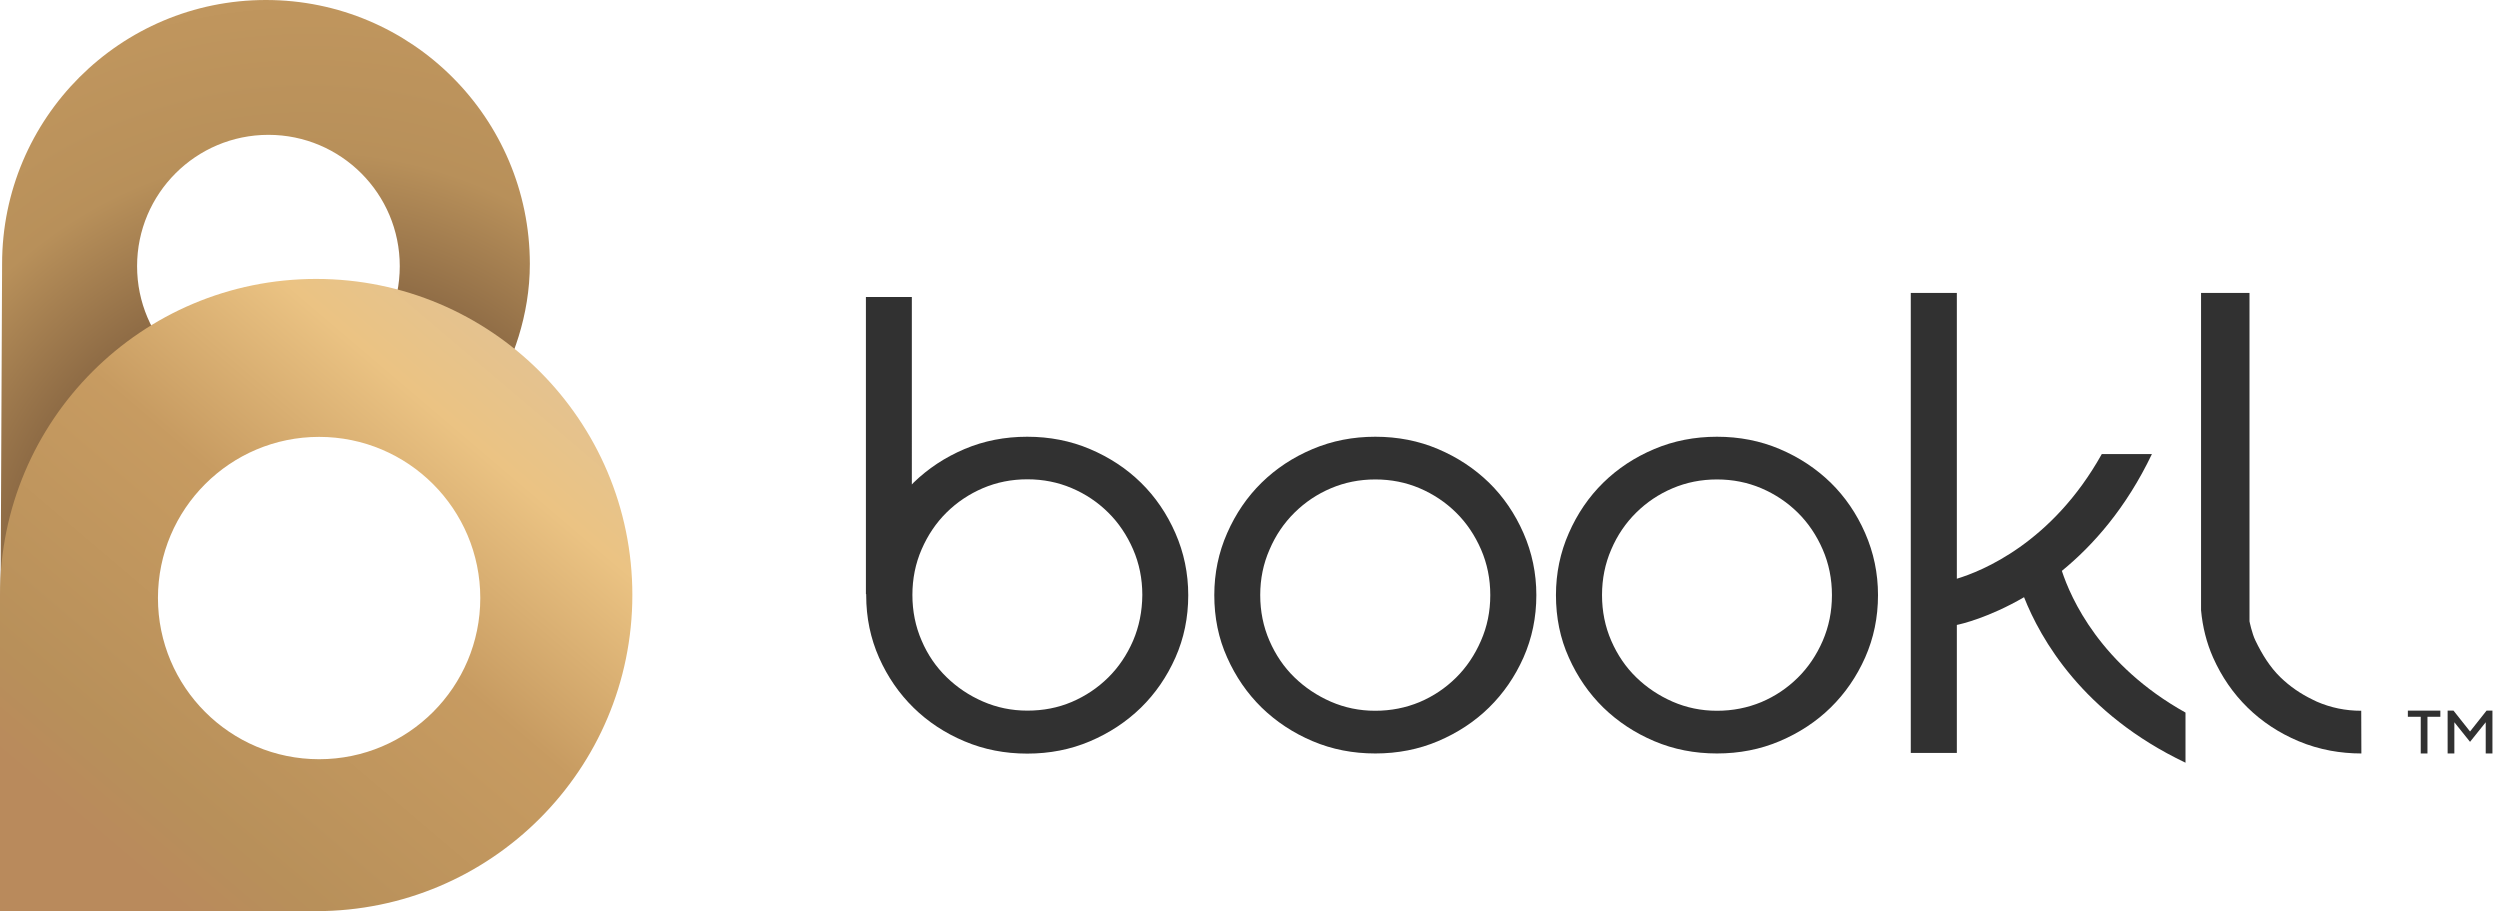
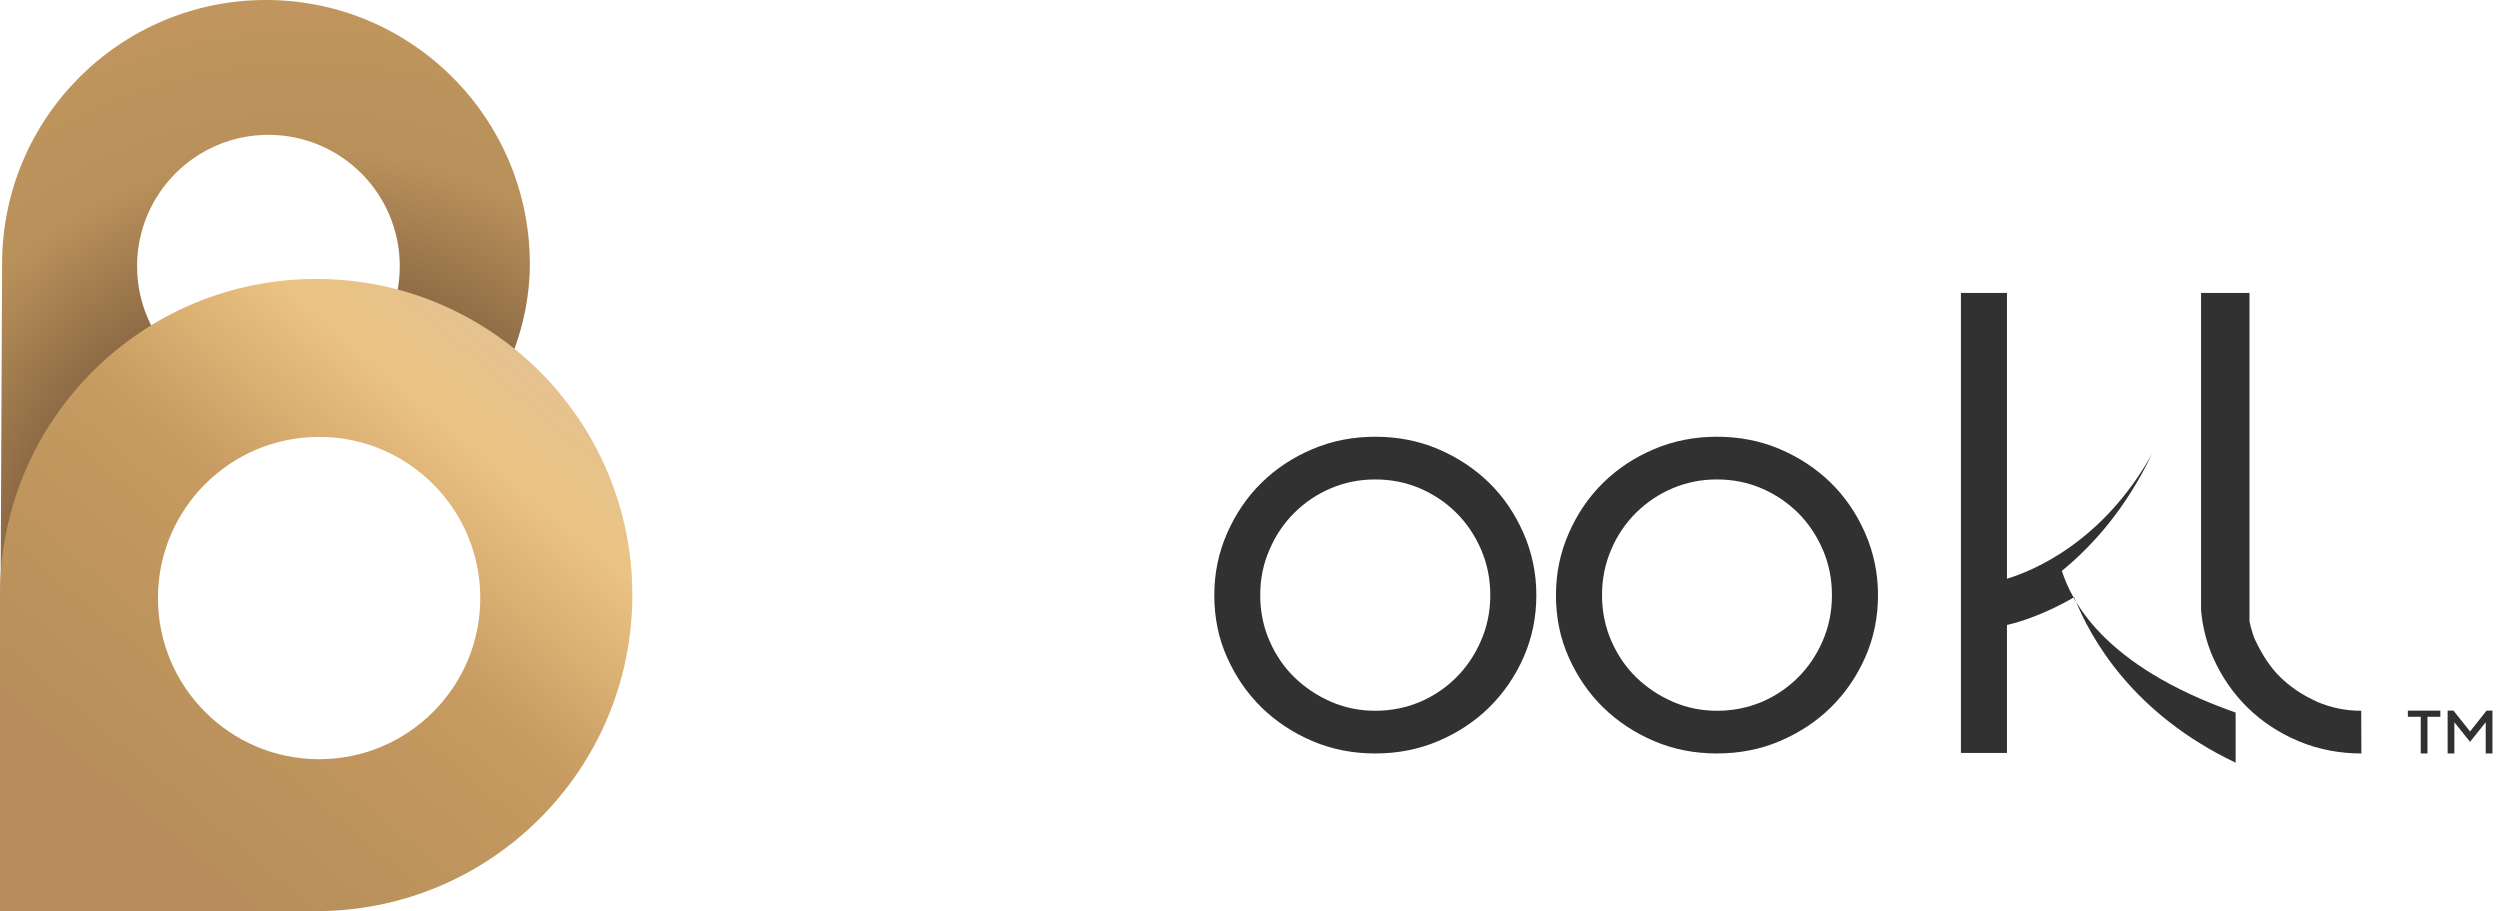
<svg xmlns="http://www.w3.org/2000/svg" version="1.1" id="Layer_1" x="0px" y="0px" viewBox="0 0 178.54 65.07" style="enable-background:new 0 0 178.54 65.07;" xml:space="preserve">
  <style type="text/css">
	.st0{fill:url(#SVGID_1_);}
	.st1{fill:url(#SVGID_00000038379685054808428230000001331649739366859401_);}
	.st2{fill:#313131;}
</style>
  <radialGradient id="SVGID_1_" cx="22.107" cy="42.352" r="60.447" gradientUnits="userSpaceOnUse">
    <stop offset="0.342" style="stop-color:#886642" />
    <stop offset="0.522" style="stop-color:#B8905A" />
    <stop offset="0.861" style="stop-color:#C79B61" />
  </radialGradient>
  <path class="st0" d="M18.99,0C8.59,0,0.15,8.44,0.15,18.84L0,51.91l11.28-20.24c1.57,0,15.93-2.09,18.86-3.28  c0.93-0.38-0.36,6.32,2.18,3.77c0.47-0.48,5.52-5.83,5.52-13.32C37.83,8.44,29.4,0,18.99,0z M19.17,28.39  c-5.18,0-9.38-4.2-9.38-9.38s4.2-9.38,9.38-9.38c5.18,0,9.38,4.2,9.38,9.38C28.55,24.2,24.35,28.39,19.17,28.39z" />
  <linearGradient id="SVGID_00000059271725008484081010000008989566854625550751_" gradientUnits="userSpaceOnUse" x1="47.065" y1="18.195" x2="7.348" y2="64.954" gradientTransform="matrix(1 0 0 1 -5.934 2.46)">
    <stop offset="0.066" style="stop-color:#E2C293" />
    <stop offset="0.212" style="stop-color:#EBC383" />
    <stop offset="0.438" style="stop-color:#C79B61" />
    <stop offset="0.742" style="stop-color:#B8905A" />
    <stop offset="0.848" style="stop-color:#B98A5C" />
  </linearGradient>
  <path style="fill:url(#SVGID_00000059271725008484081010000008989566854625550751_);" d="M22.58,19.92C10.11,19.92,0,30.02,0,42.49  l0,22.58l22.58,0c12.47,0,22.58-10.11,22.58-22.58C45.16,30.02,35.05,19.92,22.58,19.92z M22.79,54.22  c-6.36,0-11.51-5.16-11.51-11.51c0-6.36,5.16-11.51,11.51-11.51c6.36,0,11.51,5.16,11.51,11.51S29.15,54.22,22.79,54.22z" />
  <g>
    <g>
      <path class="st2" d="M86.72,42.5c0-1.57,0.31-3.05,0.92-4.43c0.61-1.39,1.43-2.59,2.46-3.6c1.03-1.01,2.24-1.81,3.64-2.4    c1.39-0.59,2.89-0.88,4.48-0.88c1.6,0,3.09,0.29,4.48,0.88c1.39,0.59,2.6,1.39,3.64,2.4c1.03,1.01,1.85,2.21,2.46,3.6    c0.61,1.39,0.92,2.87,0.92,4.43c0,1.6-0.31,3.08-0.92,4.46c-0.61,1.37-1.43,2.56-2.46,3.57c-1.03,1.01-2.25,1.81-3.64,2.4    c-1.39,0.59-2.89,0.88-4.48,0.88c-1.6,0-3.09-0.29-4.48-0.88c-1.39-0.59-2.6-1.39-3.64-2.4c-1.03-1.01-1.85-2.2-2.46-3.57    C87.02,45.59,86.72,44.1,86.72,42.5z M106.43,42.5c0-1.16-0.22-2.25-0.66-3.26c-0.44-1.01-1.03-1.89-1.78-2.63    c-0.75-0.74-1.62-1.32-2.6-1.74c-0.99-0.42-2.04-0.63-3.17-0.63c-1.13,0-2.18,0.21-3.17,0.63c-0.99,0.42-1.85,1-2.6,1.74    c-0.75,0.74-1.35,1.62-1.78,2.63C90.22,40.26,90,41.34,90,42.5c0,1.16,0.22,2.25,0.66,3.26c0.44,1.01,1.03,1.88,1.78,2.61    c0.75,0.73,1.62,1.31,2.6,1.74c0.99,0.43,2.04,0.65,3.17,0.65c1.13,0,2.18-0.21,3.17-0.62c0.99-0.42,1.85-1,2.6-1.74    c0.75-0.74,1.34-1.62,1.78-2.63C106.21,44.75,106.43,43.67,106.43,42.5z" />
      <path class="st2" d="M111.12,42.5c0-1.57,0.31-3.05,0.92-4.43c0.61-1.39,1.43-2.59,2.46-3.6c1.03-1.01,2.24-1.81,3.64-2.4    c1.39-0.59,2.89-0.88,4.48-0.88c1.6,0,3.09,0.29,4.48,0.88c1.39,0.59,2.6,1.39,3.64,2.4c1.03,1.01,1.85,2.21,2.46,3.6    c0.61,1.39,0.92,2.87,0.92,4.43c0,1.6-0.31,3.08-0.92,4.46c-0.61,1.37-1.43,2.56-2.46,3.57c-1.03,1.01-2.25,1.81-3.64,2.4    c-1.39,0.59-2.89,0.88-4.48,0.88c-1.6,0-3.09-0.29-4.48-0.88c-1.39-0.59-2.6-1.39-3.64-2.4c-1.03-1.01-1.85-2.2-2.46-3.57    C111.42,45.59,111.12,44.1,111.12,42.5z M130.83,42.5c0-1.16-0.22-2.25-0.66-3.26c-0.44-1.01-1.03-1.89-1.78-2.63    c-0.75-0.74-1.62-1.32-2.6-1.74c-0.99-0.42-2.04-0.63-3.17-0.63c-1.13,0-2.18,0.21-3.17,0.63c-0.99,0.42-1.85,1-2.6,1.74    c-0.75,0.74-1.35,1.62-1.78,2.63c-0.44,1.01-0.66,2.1-0.66,3.26c0,1.16,0.22,2.25,0.66,3.26c0.44,1.01,1.03,1.88,1.78,2.61    c0.75,0.73,1.62,1.31,2.6,1.74c0.99,0.43,2.04,0.65,3.17,0.65c1.13,0,2.18-0.21,3.17-0.62c0.99-0.42,1.85-1,2.6-1.74    c0.75-0.74,1.34-1.62,1.78-2.63C130.61,44.75,130.83,43.67,130.83,42.5z" />
    </g>
    <path class="st2" d="M168.63,50.76c-1.13,0-2.18-0.22-3.17-0.65c-0.11-0.05-0.21-0.1-0.31-0.15c-0.85-0.41-1.62-0.94-2.29-1.59   c-0.75-0.73-1.3-1.62-1.78-2.61c-0.26-0.53-0.43-1.39-0.43-1.39V20.92h-3.46v22.66c0.11,1.19,0.39,2.32,0.86,3.38   c0.61,1.37,1.43,2.56,2.46,3.57c1.03,1.01,2.24,1.81,3.64,2.4c0.73,0.31,1.49,0.53,2.28,0.68c0.71,0.13,1.45,0.2,2.21,0.2   c0,0,0,0,0,0L168.63,50.76C168.63,50.76,168.63,50.76,168.63,50.76z" />
-     <path class="st2" d="M83.94,38.07c-0.61-1.39-1.43-2.59-2.46-3.6c-1.03-1.01-2.25-1.81-3.64-2.4c-1.39-0.59-2.89-0.88-4.48-0.88   c-1.6,0-3.09,0.29-4.48,0.88c-1.39,0.59-2.6,1.39-3.64,2.4c-0.04,0.04-0.08,0.09-0.12,0.13V21.21h-3.28v21.22h0.02   c0,0.03,0,0.05,0,0.08c0,1.6,0.31,3.08,0.92,4.46c0.61,1.37,1.43,2.56,2.46,3.57c1.03,1.01,2.24,1.81,3.64,2.4   c1.39,0.59,2.89,0.88,4.48,0.88c1.6,0,3.09-0.29,4.48-0.88c1.39-0.59,2.6-1.39,3.64-2.4c1.03-1.01,1.85-2.2,2.46-3.57   c0.61-1.37,0.92-2.86,0.92-4.46C84.86,40.94,84.55,39.46,83.94,38.07z M80.92,45.76c-0.44,1.01-1.03,1.89-1.78,2.63   c-0.75,0.74-1.62,1.32-2.6,1.74c-0.99,0.42-2.04,0.62-3.17,0.62c-1.13,0-2.18-0.22-3.17-0.65c-0.99-0.43-1.85-1.01-2.6-1.74   c-0.75-0.73-1.35-1.6-1.78-2.61c-0.44-1.01-0.66-2.1-0.66-3.26c0-1.16,0.22-2.25,0.66-3.26c0.44-1.01,1.03-1.89,1.78-2.63   c0.75-0.74,1.62-1.32,2.6-1.74c0.99-0.42,2.04-0.63,3.17-0.63c1.13,0,2.18,0.21,3.17,0.63c0.99,0.42,1.85,1,2.6,1.74   c0.75,0.74,1.34,1.62,1.78,2.63c0.44,1.01,0.66,2.1,0.66,3.26C81.57,43.67,81.35,44.75,80.92,45.76z" />
-     <path class="st2" d="M147.25,40.77c2.24-1.83,4.59-4.49,6.43-8.34h-3.58c-3.55,6.36-8.59,8.37-10.35,8.9V20.92h-3.29v32.85h3.29   v-6.34v-2.8c0.3-0.06,2.27-0.51,4.8-1.98c1.17,2.96,4.18,8.32,11.53,11.82v-3.58C149.99,47.49,147.89,42.72,147.25,40.77z" />
+     <path class="st2" d="M147.25,40.77c2.24-1.83,4.59-4.49,6.43-8.34c-3.55,6.36-8.59,8.37-10.35,8.9V20.92h-3.29v32.85h3.29   v-6.34v-2.8c0.3-0.06,2.27-0.51,4.8-1.98c1.17,2.96,4.18,8.32,11.53,11.82v-3.58C149.99,47.49,147.89,42.72,147.25,40.77z" />
  </g>
  <g>
    <path class="st2" d="M174.28,50.75v0.44h-0.92v2.62h-0.48v-2.62h-0.92v-0.44H174.28z" />
    <path class="st2" d="M177.58,50.75h0.42v3.06h-0.48v-2.23l-1.12,1.4l-1.12-1.4v2.23h-0.48v-3.06h0.42l1.18,1.49L177.58,50.75z" />
  </g>
</svg>